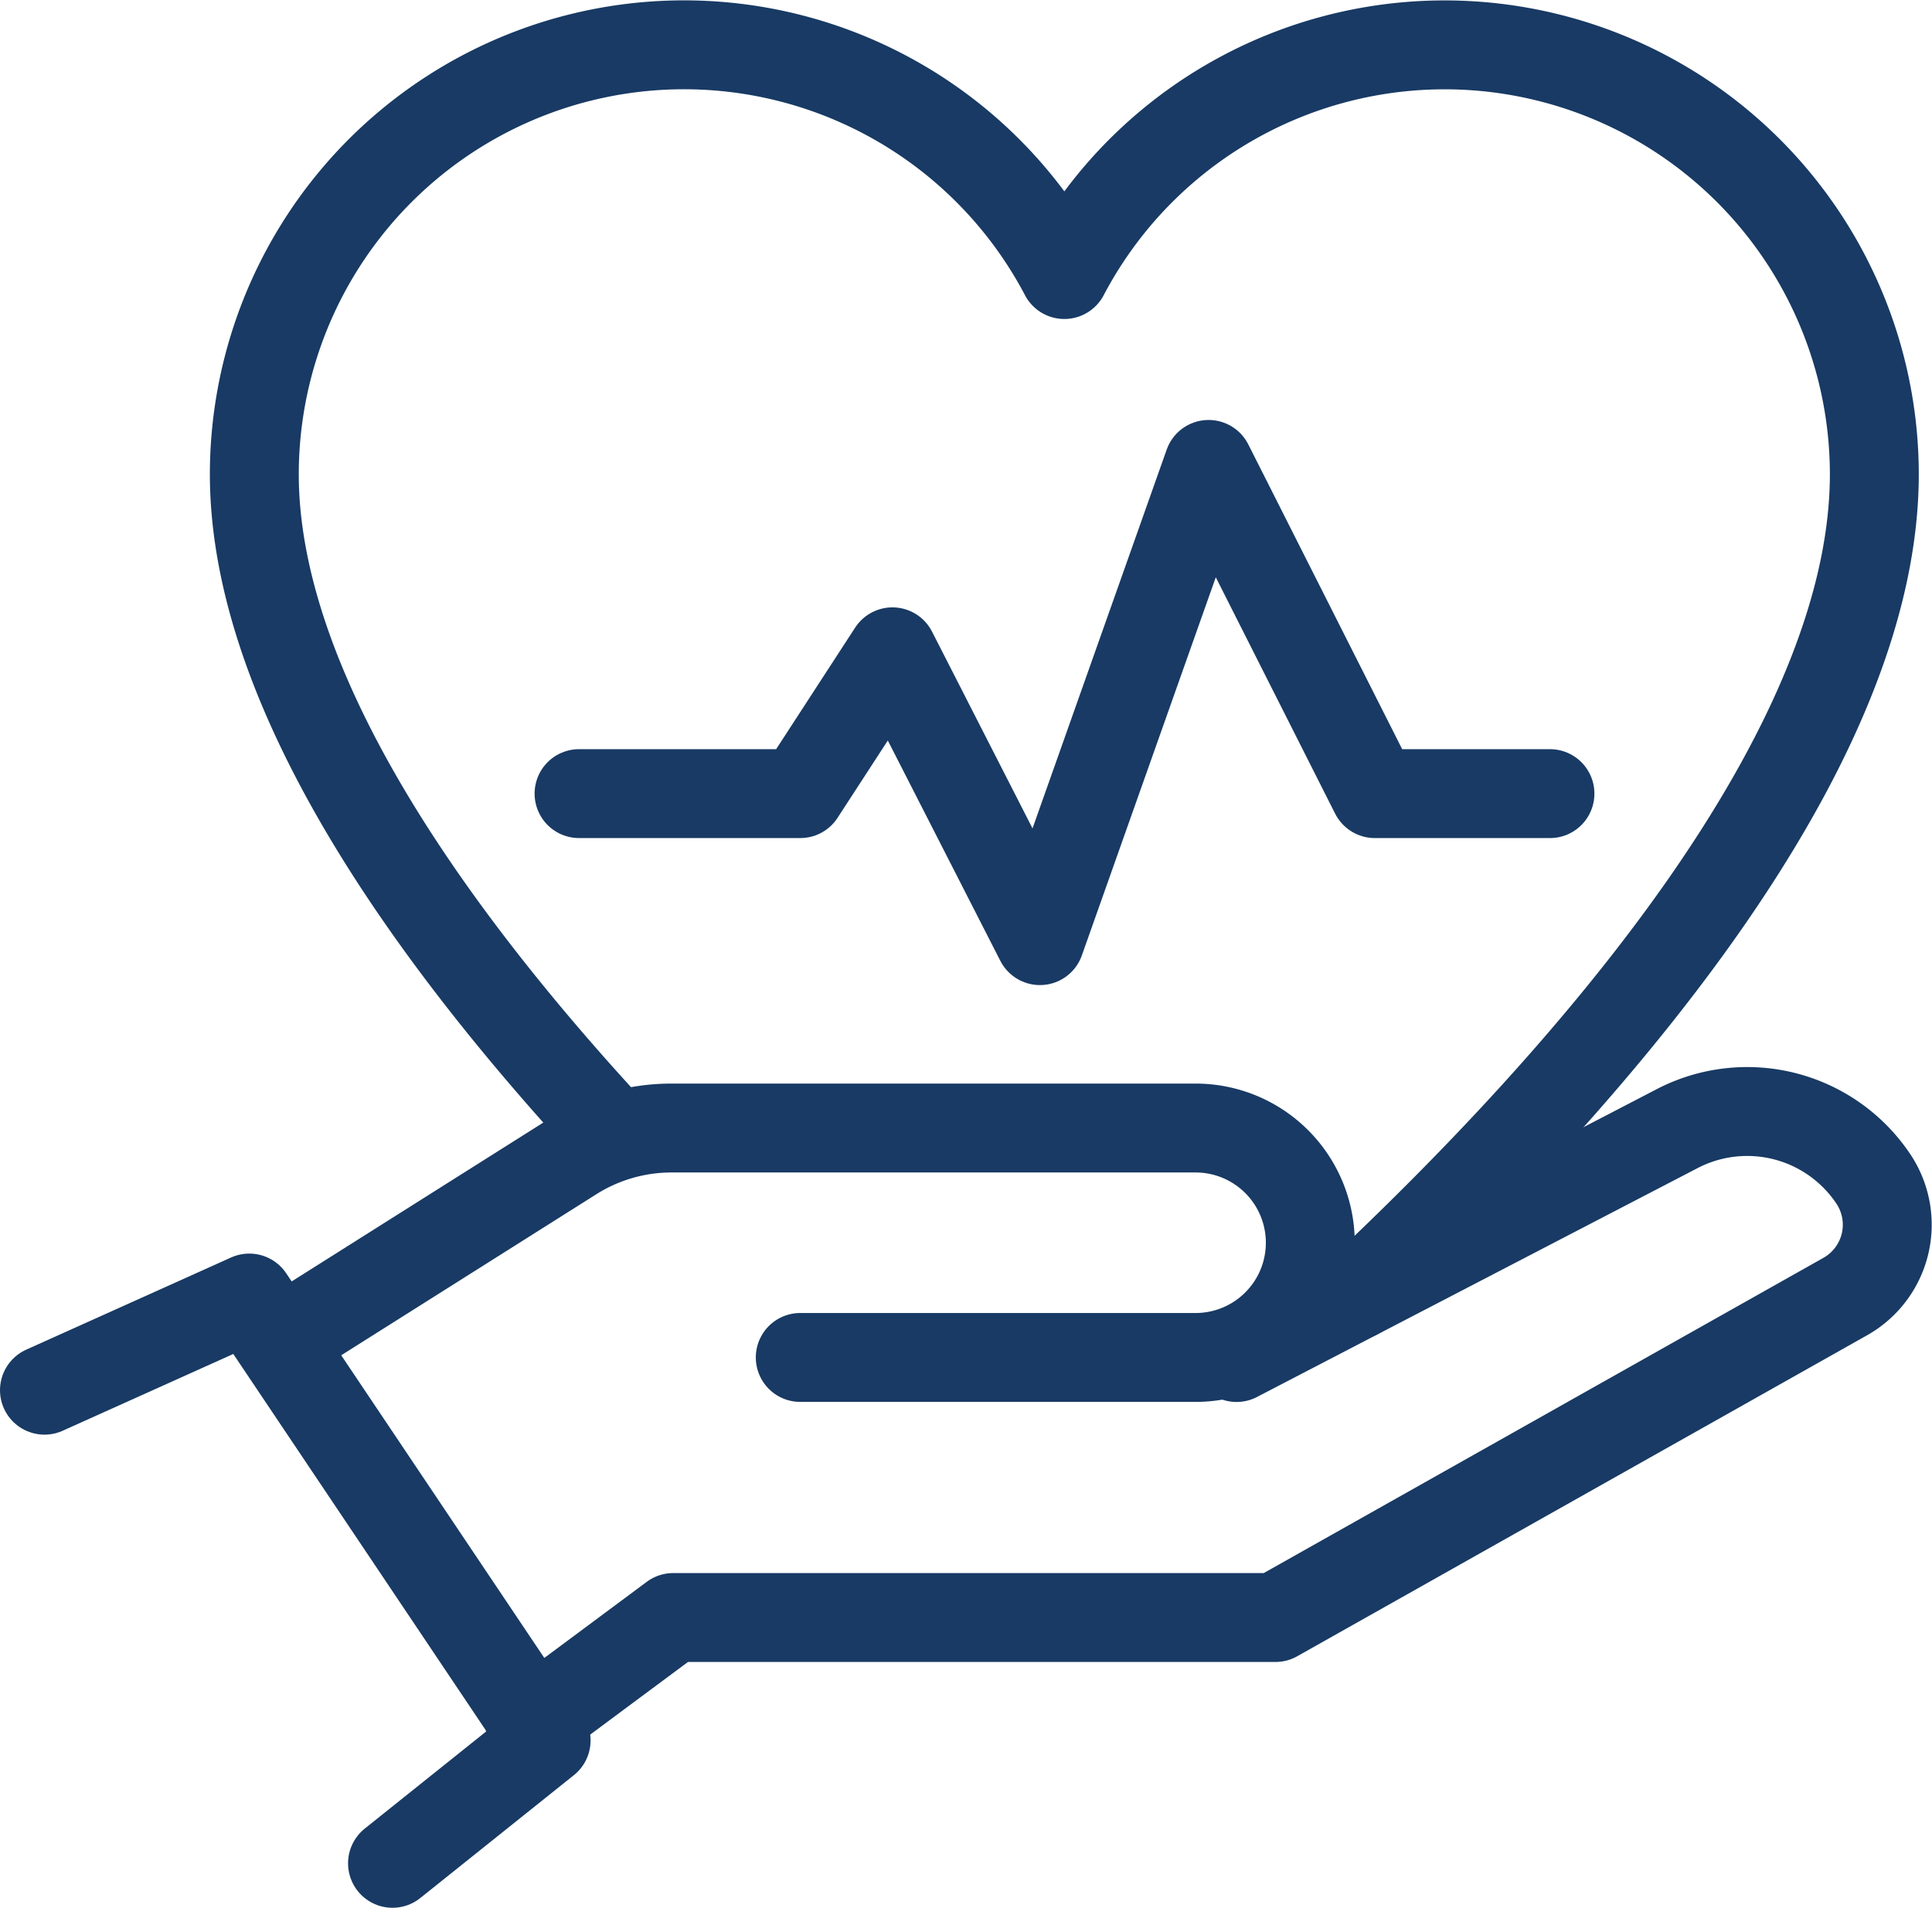
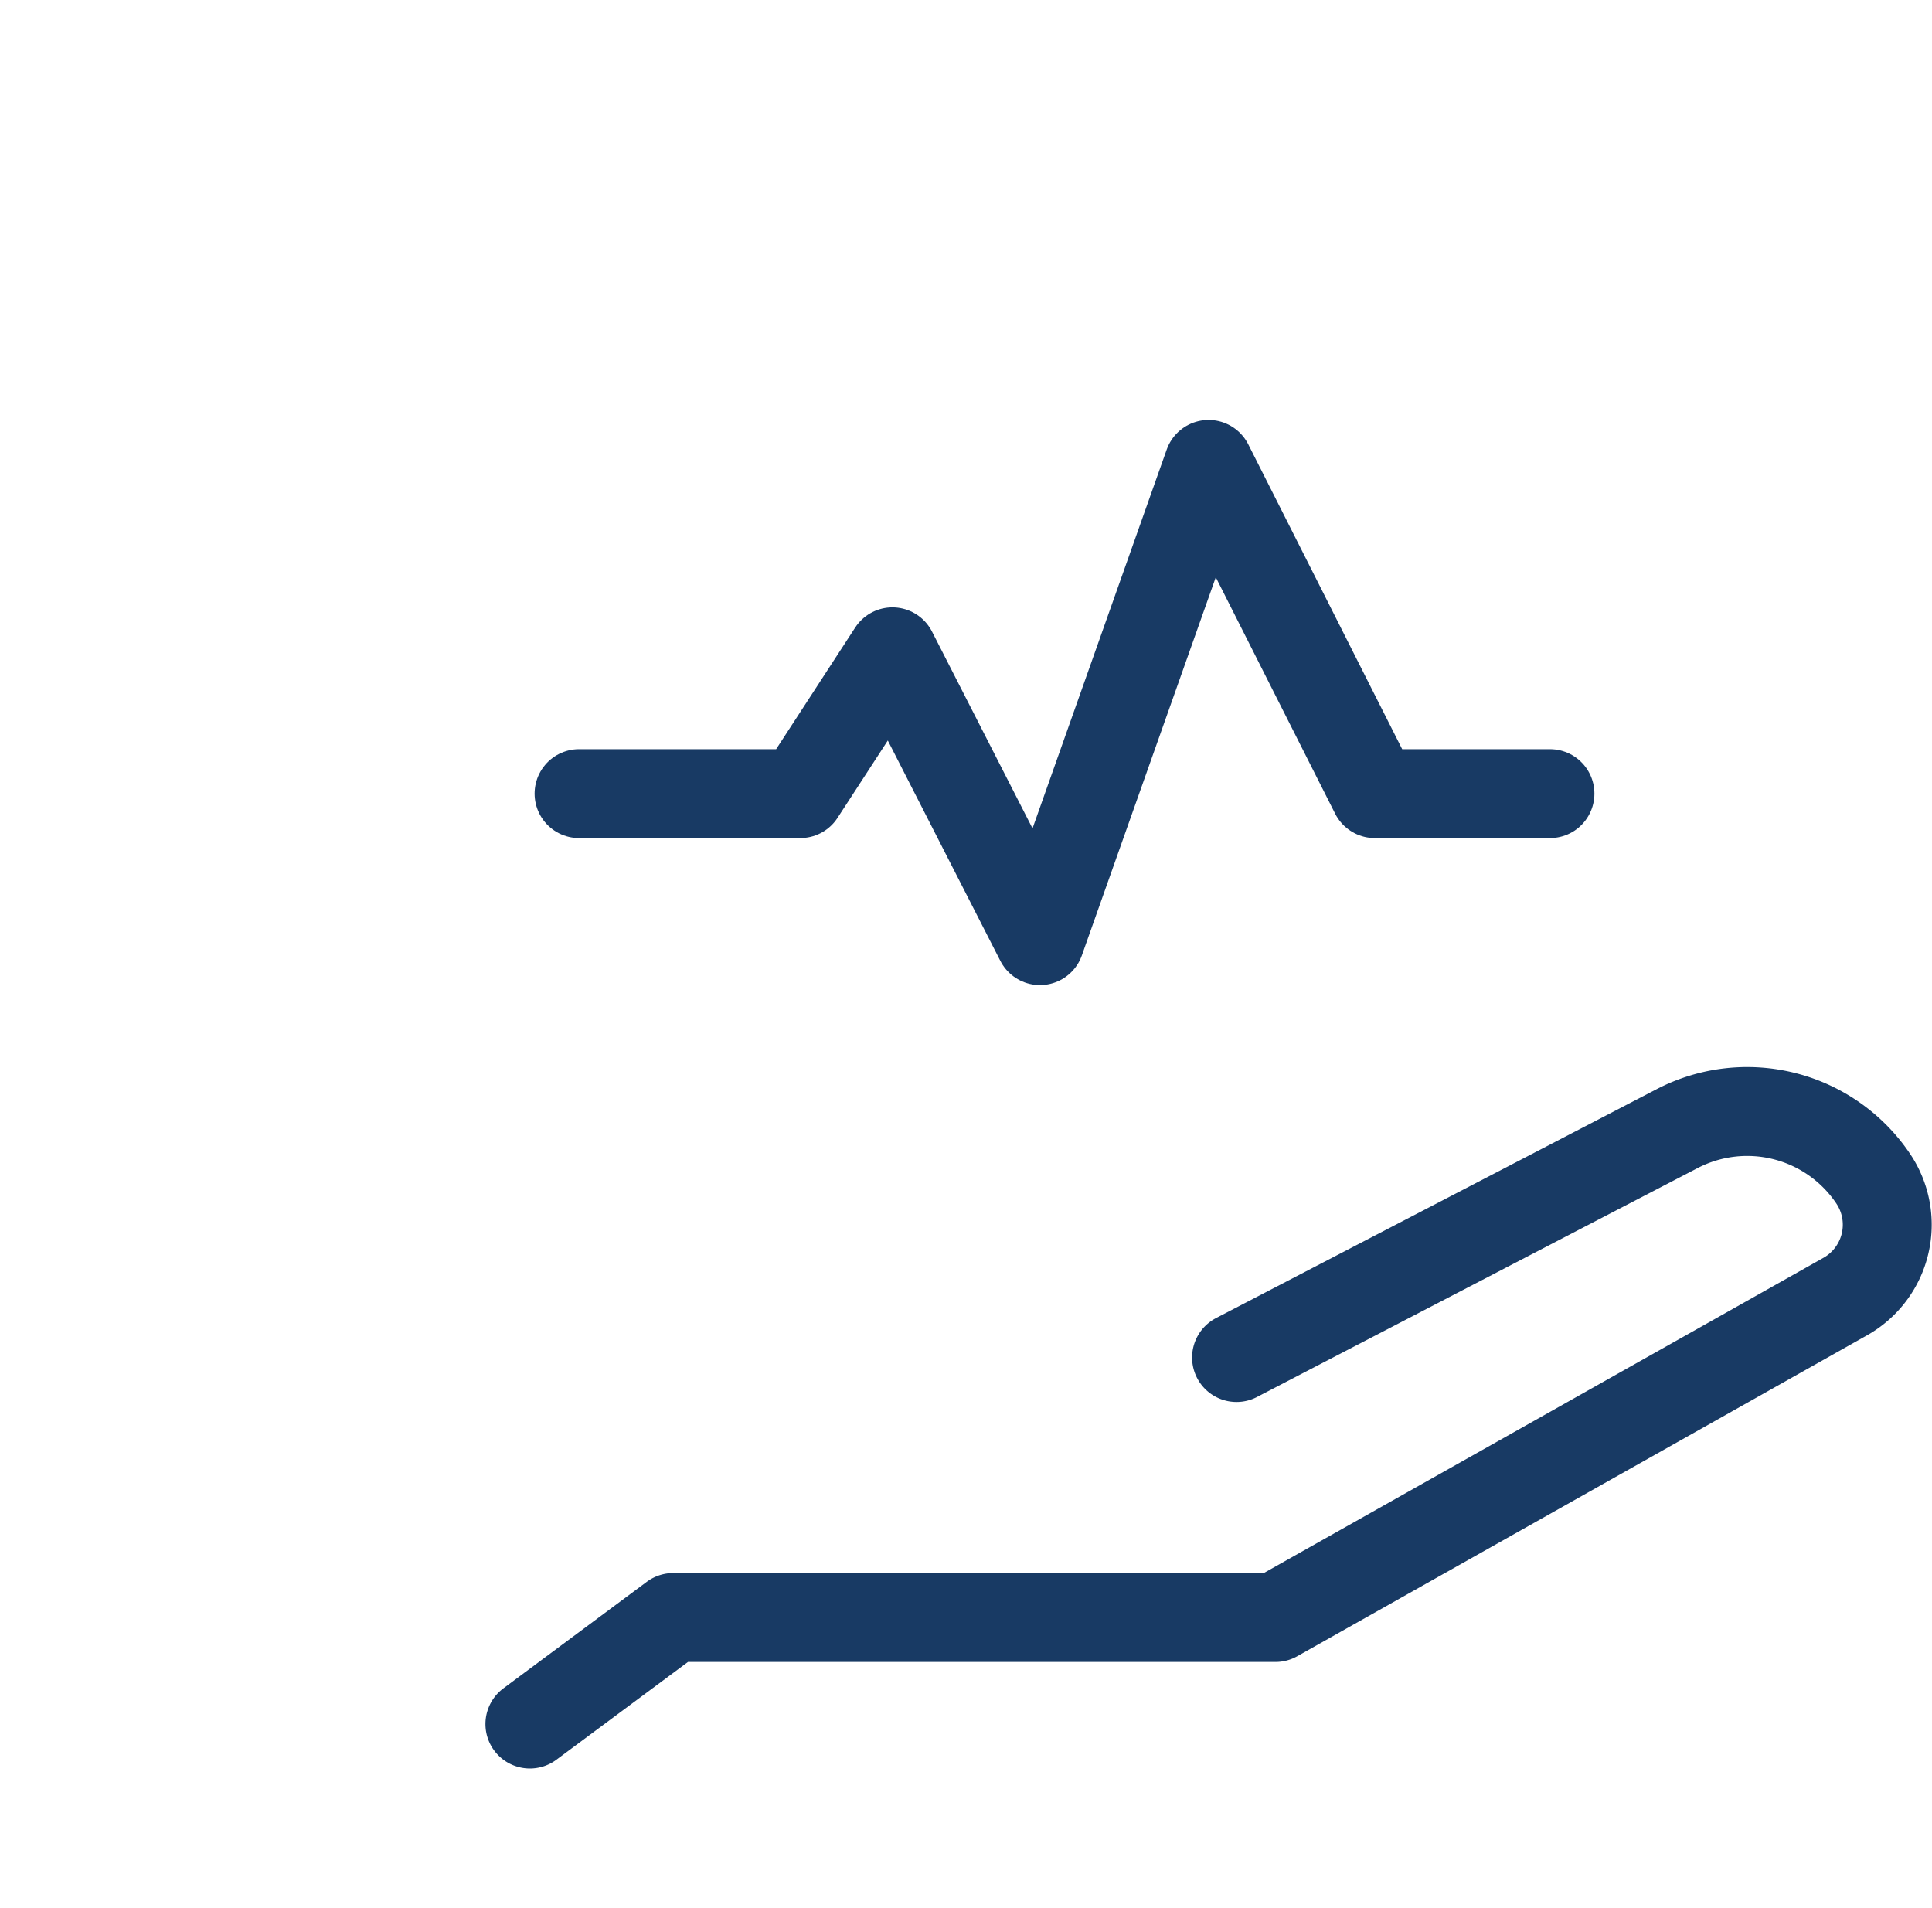
<svg xmlns="http://www.w3.org/2000/svg" width="65.195" height="64.379" viewBox="0 0 65.195 64.379">
  <g id="Group_1552" data-name="Group 1552" transform="translate(1.5 1.5)">
-     <path id="Path_1180" data-name="Path 1180" d="M349.956,938.227l9.533-6.018a6.246,6.246,0,0,1,3.332-.963h17.686a3.871,3.871,0,0,1,3.871,3.871h0a3.871,3.871,0,0,1-3.871,3.871h-13.34" transform="translate(-341.662 -894.68)" fill="none" stroke="#183a64" stroke-linecap="round" stroke-linejoin="round" stroke-width="3" />
    <path id="Path_1181" data-name="Path 1181" d="M358.523,951.326l4.838-3.595h20.32L402.91,936.9a2.782,2.782,0,0,0,.95-3.967h0a5.122,5.122,0,0,0-6.622-1.7l-14.869,7.724" transform="translate(-342.142 -894.647)" fill="none" stroke="#183a64" stroke-linecap="round" stroke-linejoin="round" stroke-width="3" />
-     <path id="Path_1182" data-name="Path 1182" d="M341.171,940.433l6.912-3.11L358.1,952.252l-5.184,4.147" transform="translate(-341.171 -895.02)" fill="none" stroke="#183a64" stroke-linecap="round" stroke-linejoin="round" stroke-width="3" />
-     <path id="Path_1183" data-name="Path 1183" d="M385.876,934.71c7.829-7.344,17.463-18.292,17.463-27.7a14.5,14.5,0,0,0-27.333-6.734,14.5,14.5,0,0,0-27.334,6.734c0,7.253,5.879,15.536,12.185,22.332" transform="translate(-341.59 -892.512)" fill="none" stroke="#183a64" stroke-linecap="round" stroke-linejoin="round" stroke-width="3" />
    <path id="Path_1184" data-name="Path 1184" d="M360.28,918.633h7.465l3.11-4.785,4.977,9.746,5.692-16.07,5.609,11.109h5.91" transform="translate(-342.24 -893.352)" fill="none" stroke="#183a64" stroke-linecap="round" stroke-linejoin="round" stroke-width="3" />
  </g>
</svg>